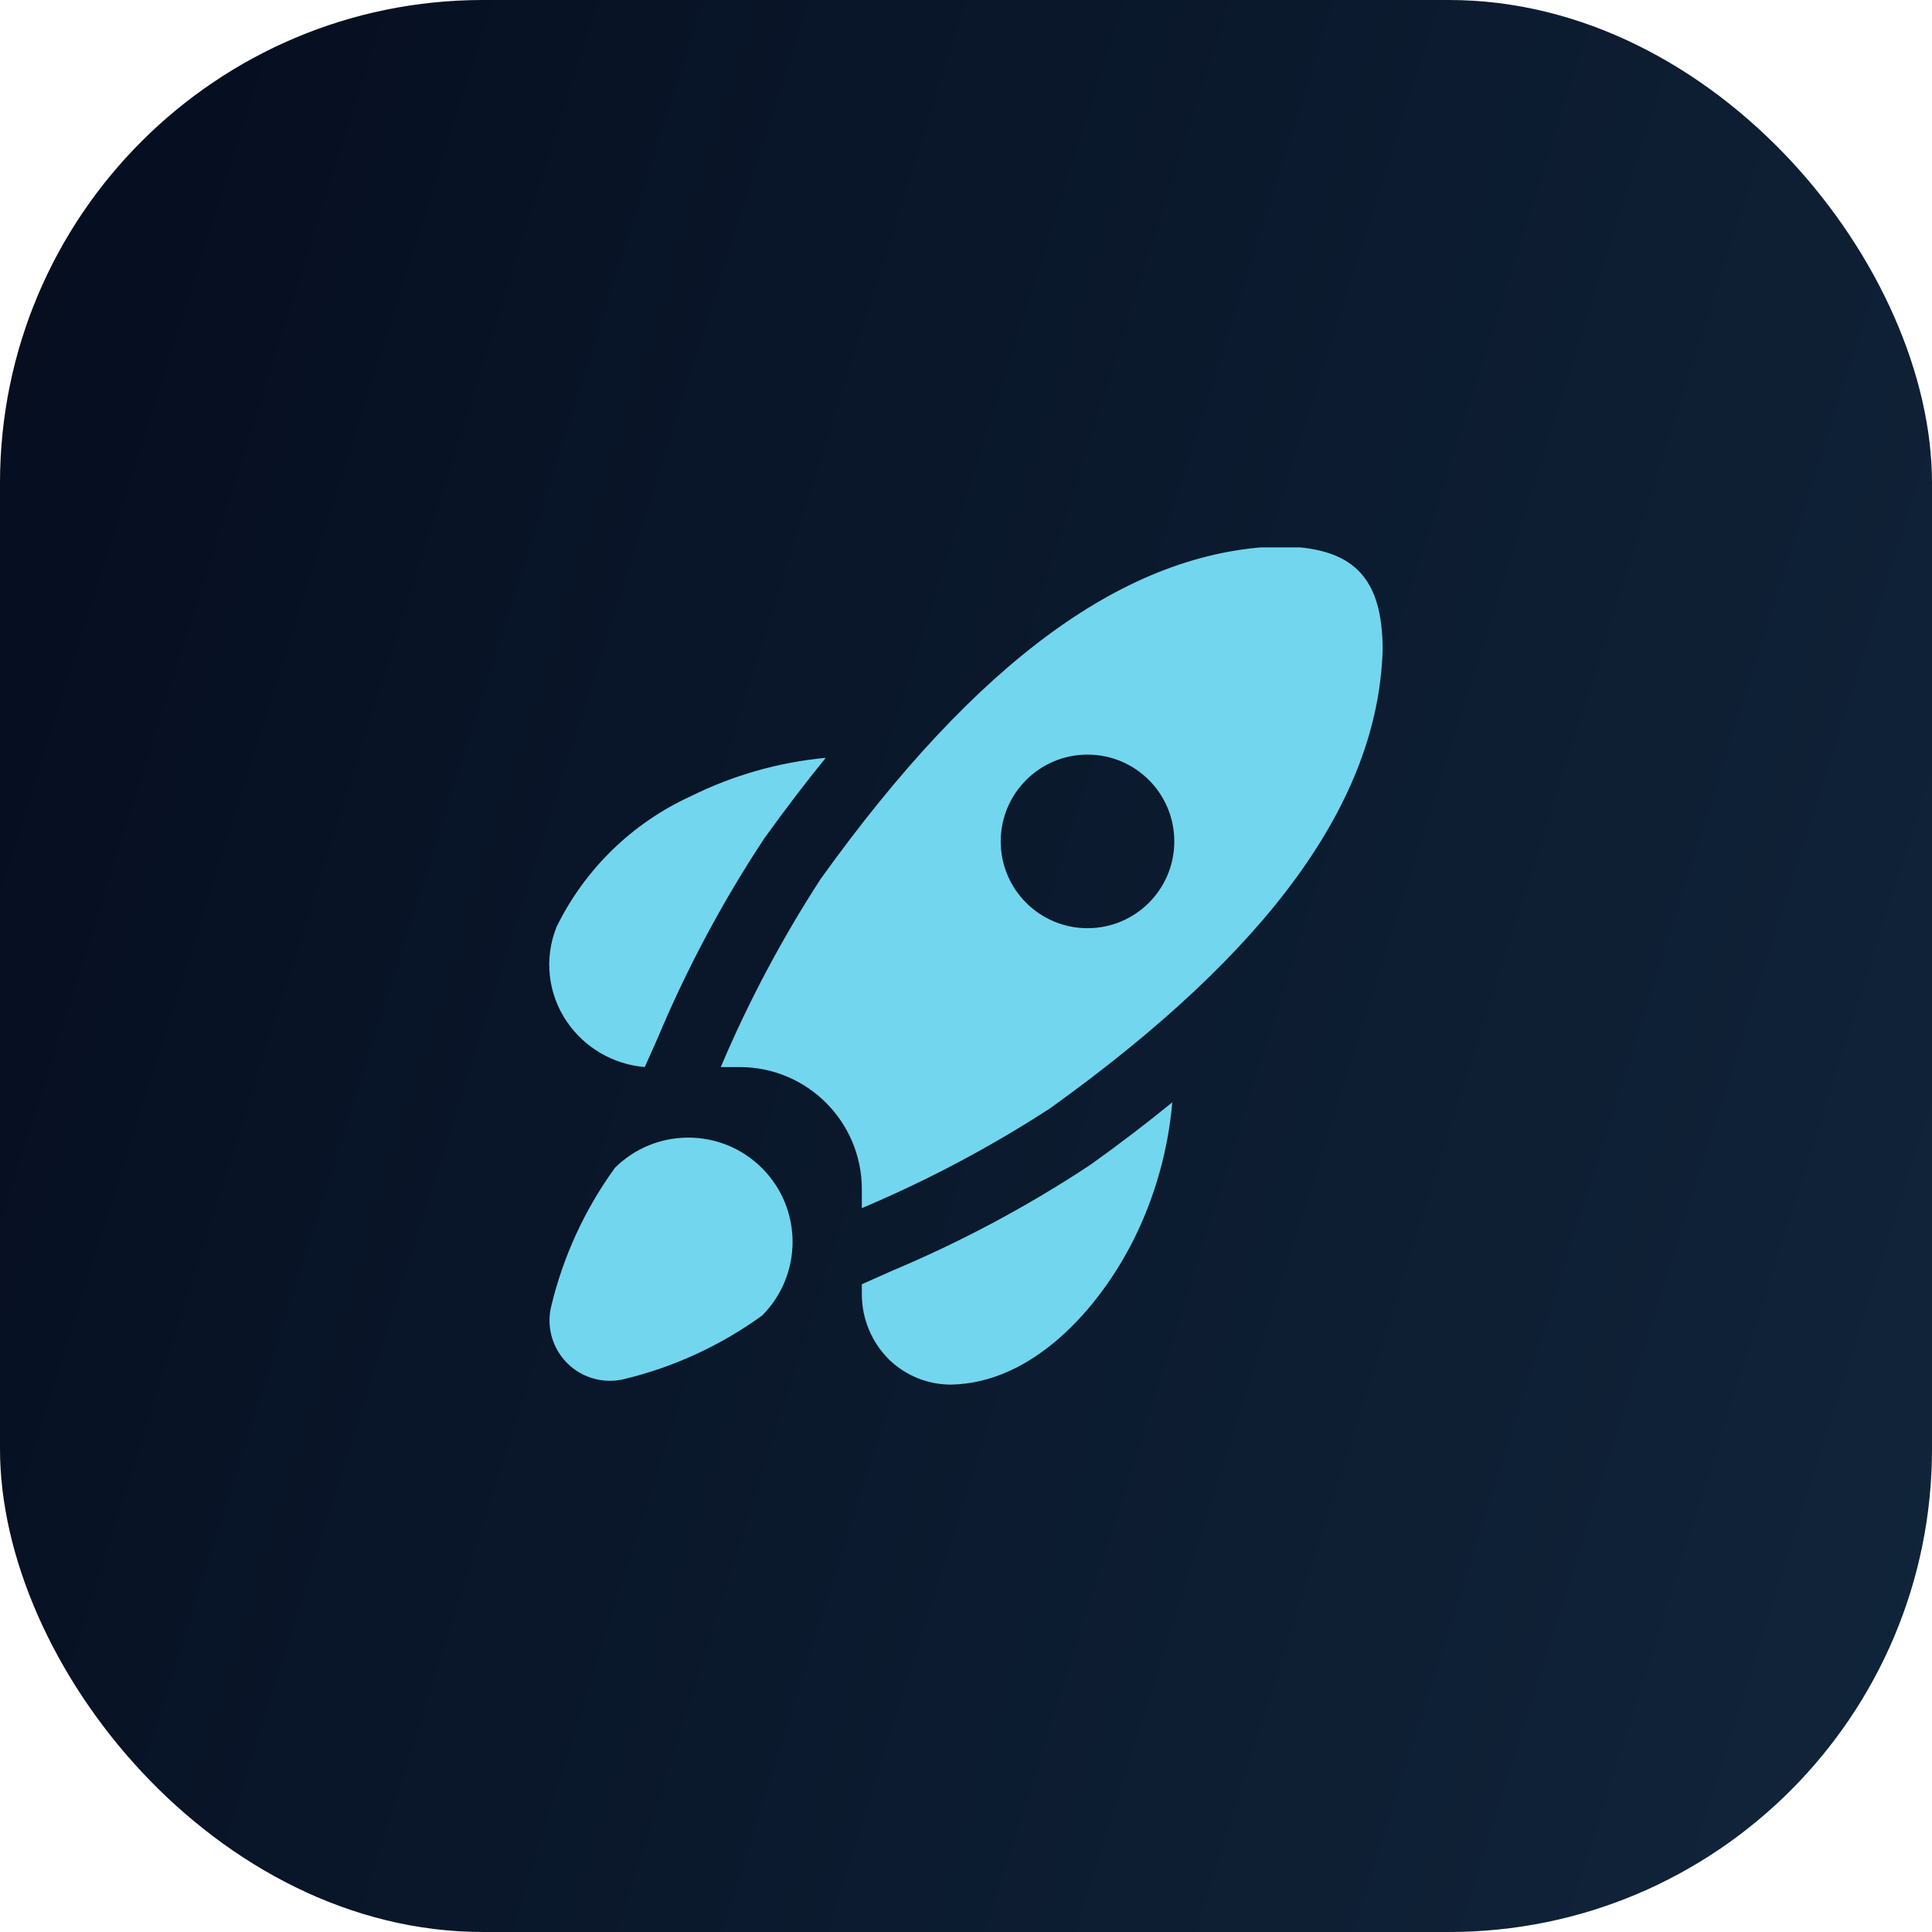
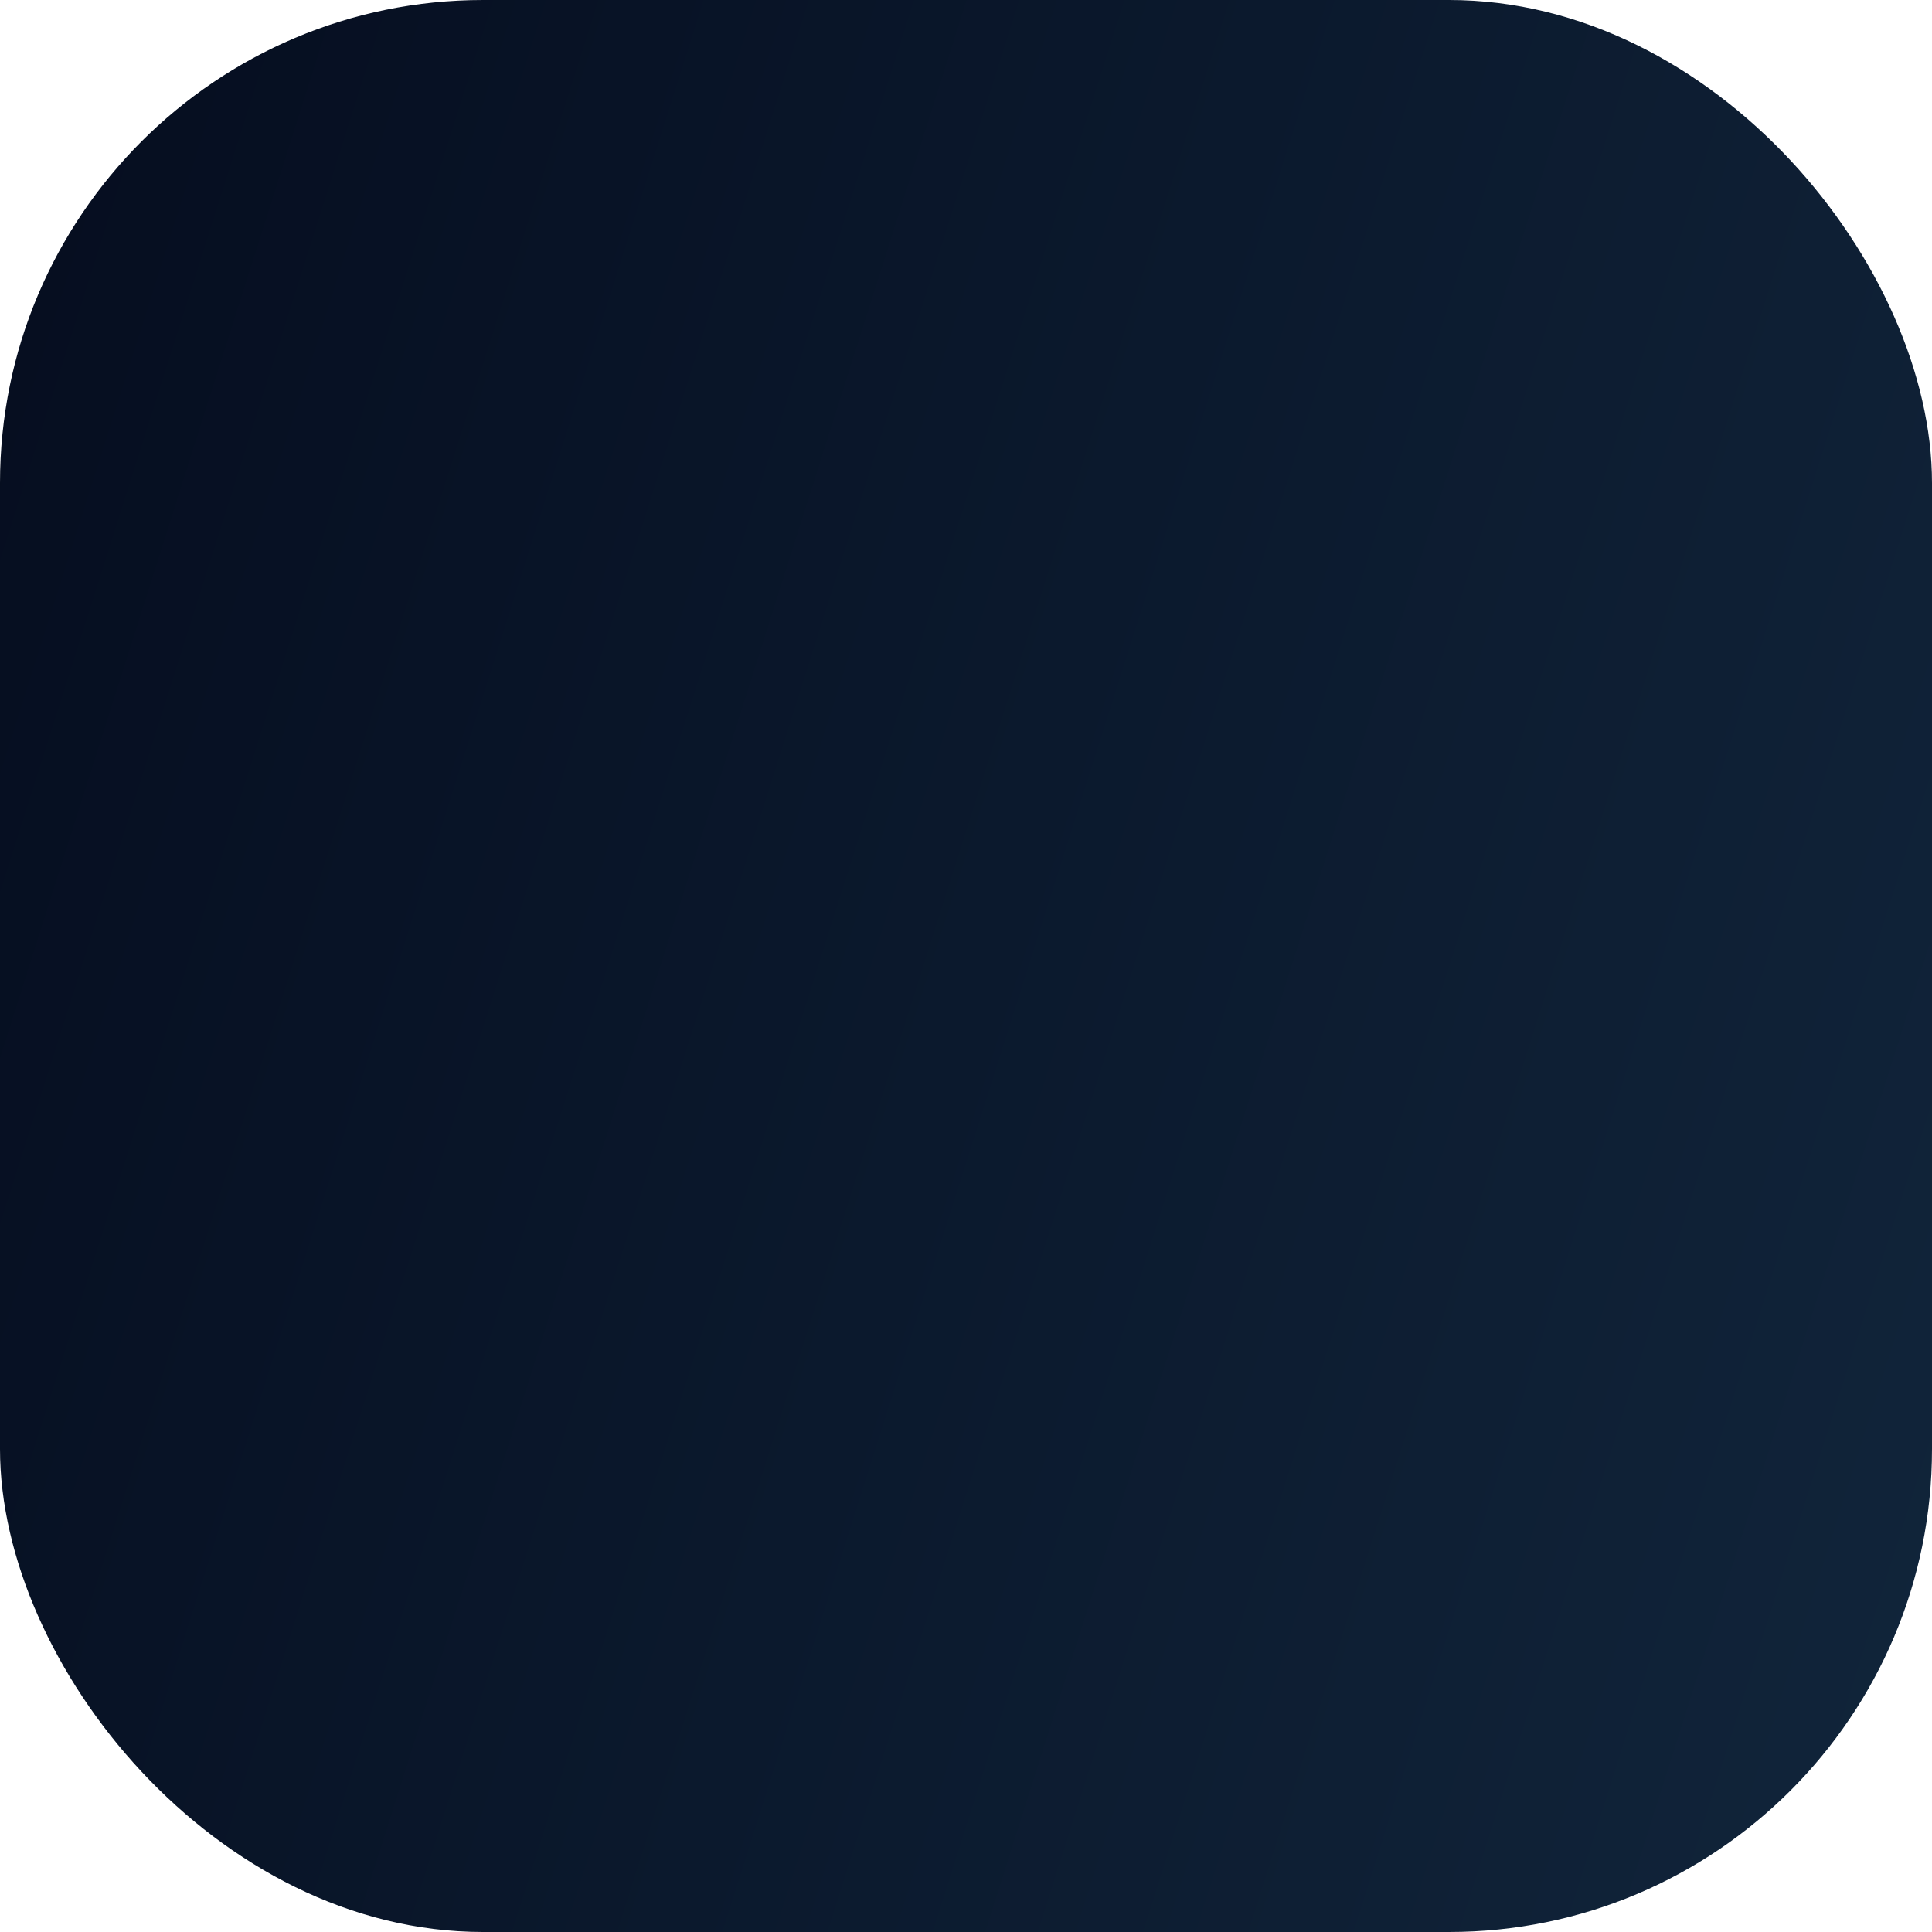
<svg xmlns="http://www.w3.org/2000/svg" width="60" height="60" viewBox="0 0 60 60" fill="none">
  <rect width="60" height="60" rx="15" fill="url(#paint0_linear_243_1673)" />
  <g clip-path="url(#clip0_243_1673)">
    <path d="M17.6 31.723C17.011 30.856 16.893 29.753 17.286 28.782C18.164 26.991 19.634 25.559 21.448 24.73C22.761 24.077 24.184 23.672 25.644 23.535C25.008 24.318 24.371 25.153 23.733 26.041C22.435 28.006 21.325 30.088 20.415 32.261L20.024 33.138C19.043 33.057 18.152 32.537 17.6 31.723ZM19.091 36.277C18.154 37.571 17.482 39.036 17.113 40.59C16.882 41.6 17.514 42.605 18.524 42.835C18.799 42.898 19.084 42.898 19.359 42.835C20.91 42.465 22.373 41.793 23.665 40.858C24.93 39.593 24.93 37.543 23.666 36.278C22.402 35.013 20.352 35.013 19.087 36.277H19.091ZM27.649 39.49L26.765 39.883V40.2C26.767 40.959 27.071 41.687 27.61 42.222C28.123 42.72 28.81 42.999 29.526 43C32.067 42.963 34.127 40.65 35.209 38.495C35.872 37.162 36.278 35.716 36.407 34.233C35.616 34.88 34.768 35.527 33.863 36.174C31.899 37.472 29.817 38.582 27.645 39.49L27.649 39.49ZM42.939 20.191C42.796 24.884 39.416 29.539 32.607 34.423C30.754 35.625 28.799 36.661 26.765 37.52V36.913C26.755 34.833 25.071 33.149 22.991 33.139H22.384C23.245 31.105 24.284 29.15 25.486 27.297C30.359 20.504 35.006 17.121 39.692 16.968C42.028 16.968 42.939 17.919 42.939 20.191ZM36.469 26.131C36.469 24.642 35.263 23.435 33.774 23.435C32.285 23.435 31.078 24.642 31.078 26.131C31.078 27.619 32.285 28.826 33.774 28.826C35.263 28.826 36.469 27.619 36.469 26.131Z" fill="#72D6EE" />
  </g>
  <defs>
    <linearGradient id="paint0_linear_243_1673" x1="-1.64009e-07" y1="1.943" x2="71.245" y2="24.531" gradientUnits="userSpaceOnUse">
      <stop stop-color="#050D1F" />
      <stop offset="1" stop-color="#11253B" />
    </linearGradient>
    <clipPath id="clip0_243_1673">
-       <rect width="26" height="26" fill="white" transform="translate(17 17)" />
-     </clipPath>
+       </clipPath>
  </defs>
</svg>